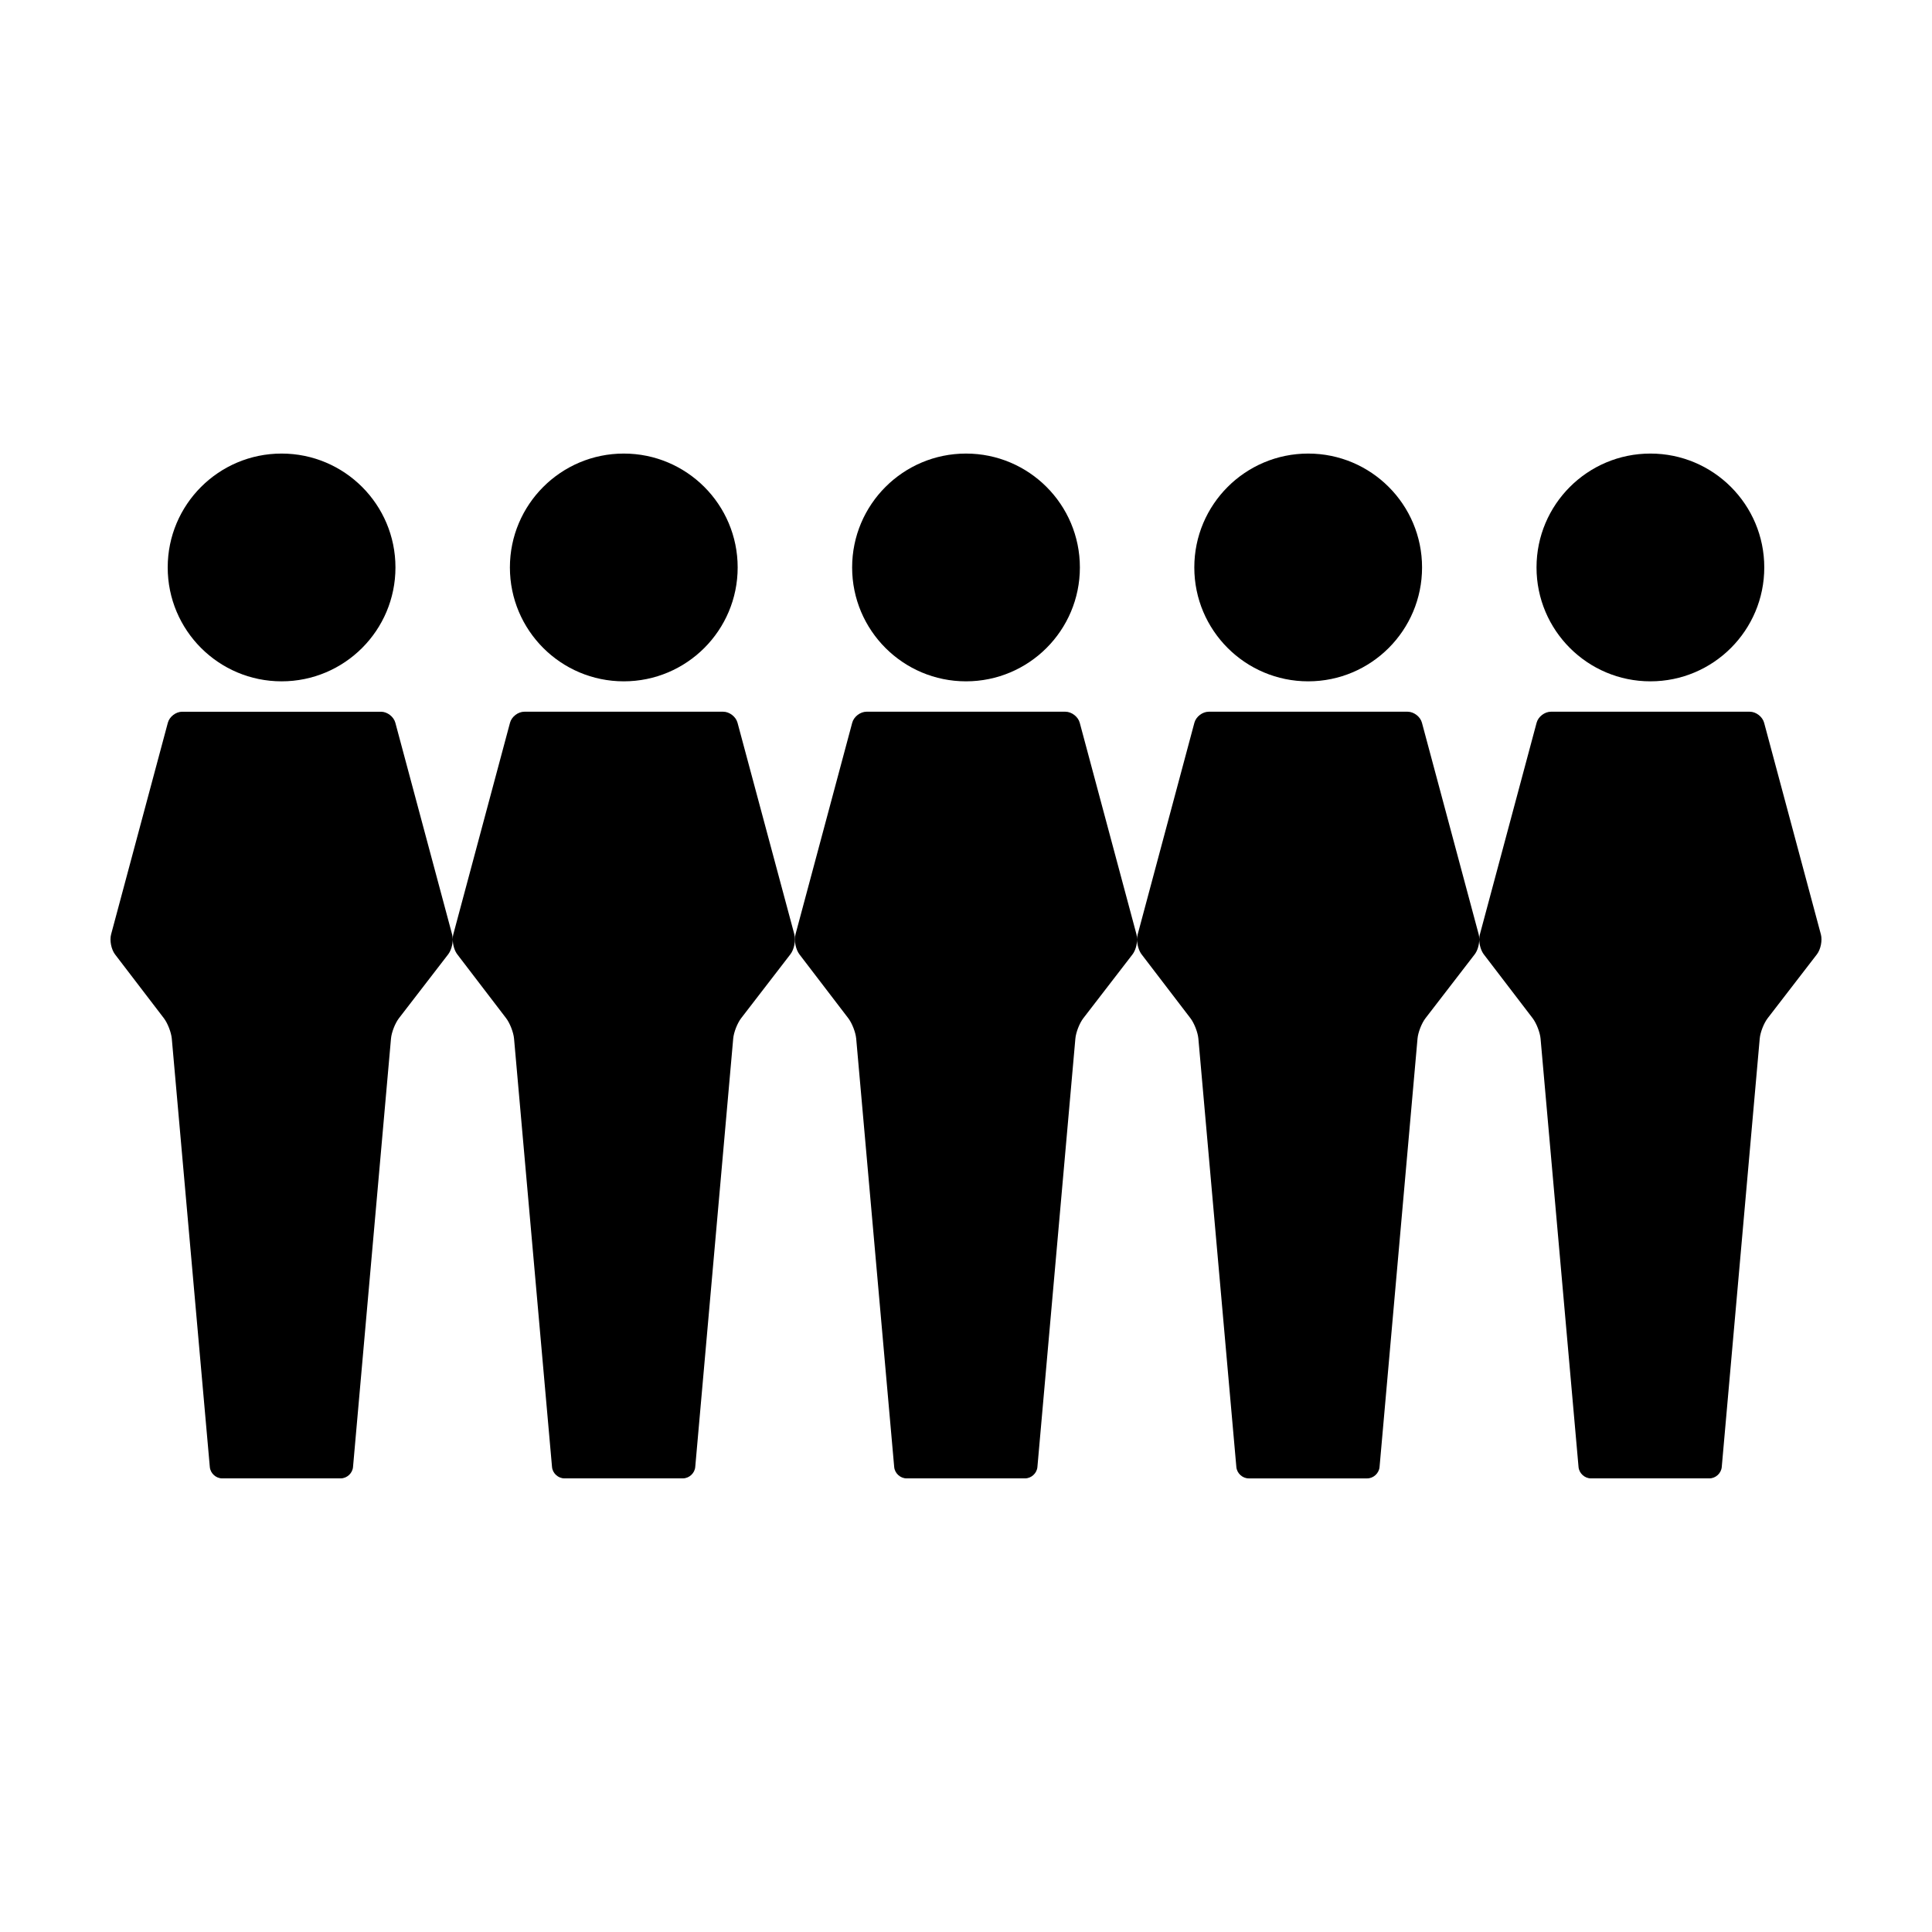
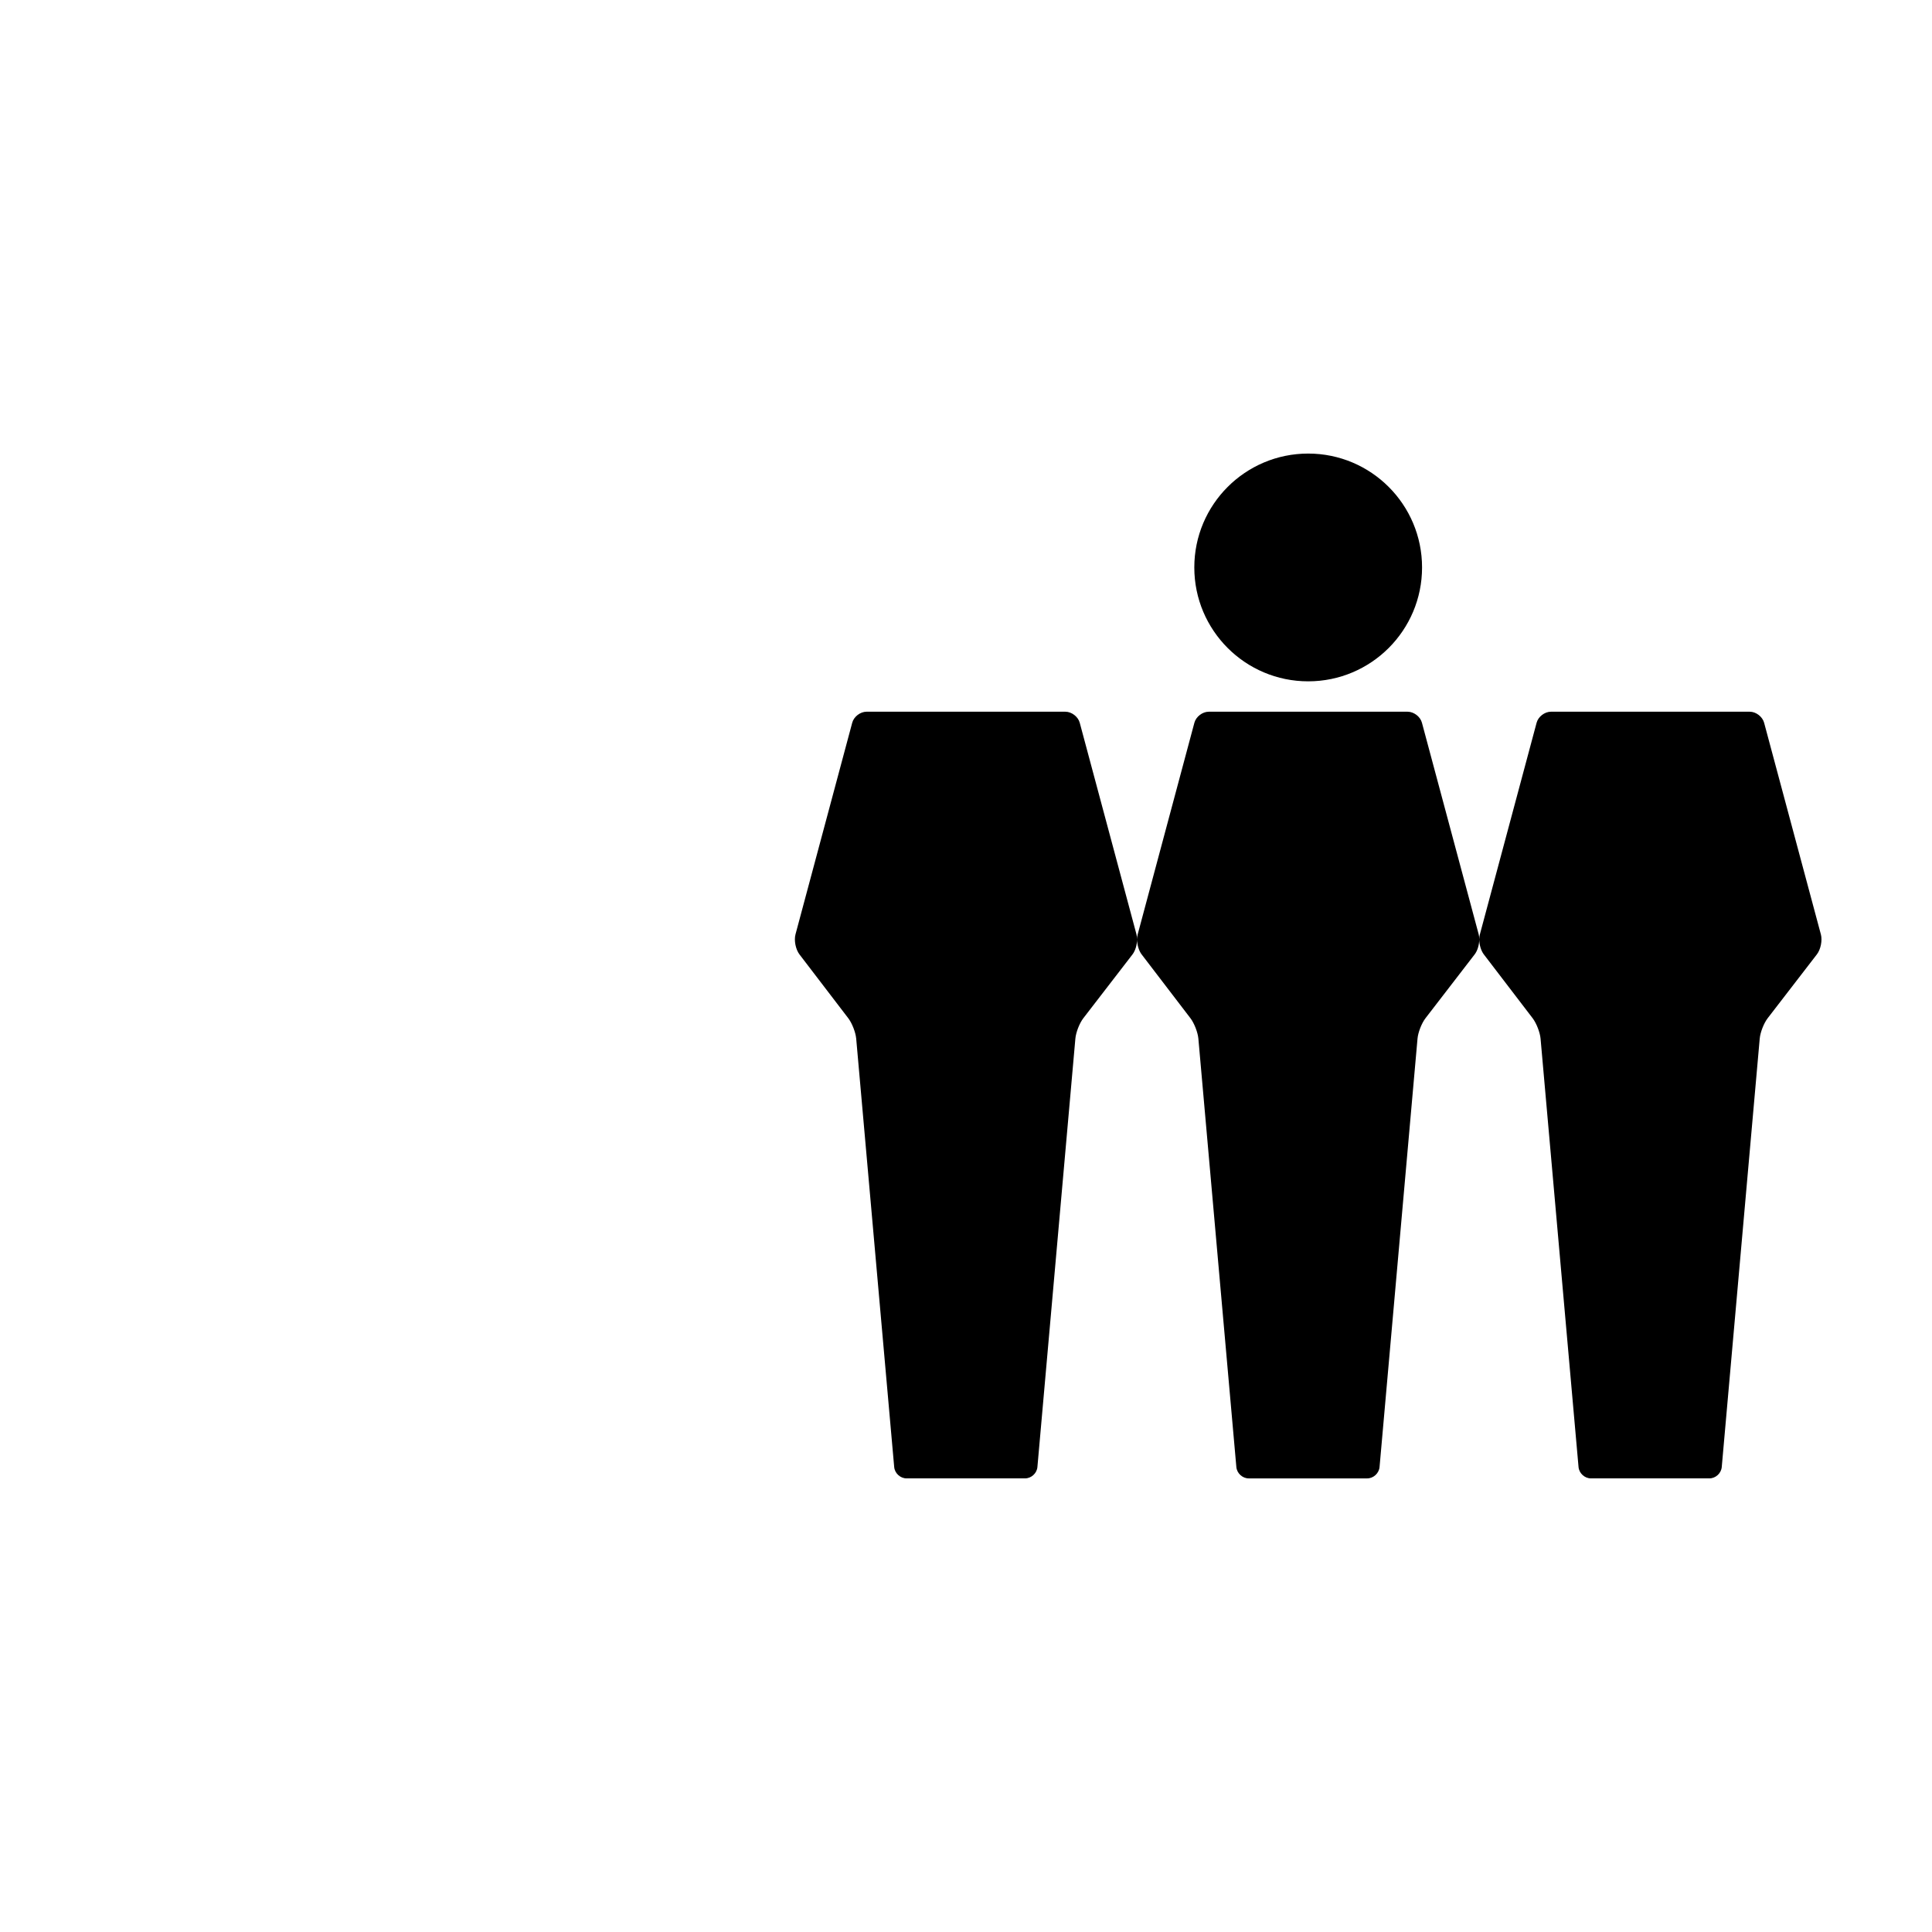
<svg xmlns="http://www.w3.org/2000/svg" fill="#000000" width="800px" height="800px" version="1.1" viewBox="144 144 512 512">
  <g>
-     <path d="m248.8 294.38c0 16.668-13.512 30.18-30.176 30.18-16.668 0-30.18-13.512-30.18-30.18s13.512-30.18 30.18-30.18c16.664 0 30.176 13.512 30.176 30.18" />
-     <path d="m339.49 294.38c0 16.668-13.512 30.18-30.18 30.18s-30.18-13.512-30.18-30.18 13.512-30.18 30.18-30.18 30.18 13.512 30.18 30.18" />
-     <path d="m339.45 335.53c-0.43-1.602-2.141-2.918-3.793-2.918h-52.699c-1.656 0-3.367 1.309-3.797 2.918l-15.035 56.09c-0.105 0.402-0.156 0.844-0.156 1.312 0-0.465-0.051-0.91-0.156-1.309l-15.043-56.09c-0.43-1.602-2.137-2.918-3.797-2.918h-52.695c-1.664 0-3.371 1.309-3.797 2.918l-15.039 56.086c-0.43 1.602 0.039 3.988 1.047 5.309l12.934 16.906c1.008 1.32 1.949 3.75 2.102 5.406l10.078 113.54c0.145 1.656 1.621 3.008 3.281 3.008h31.383c1.664 0 3.141-1.352 3.285-3.008l10.062-113.54c0.145-1.656 1.098-4.09 2.109-5.402l13.039-16.918c0.754-0.984 1.215-2.57 1.219-3.977 0 1.406 0.453 2.992 1.211 3.981l12.93 16.906c1.008 1.32 1.953 3.75 2.102 5.406l10.066 113.54c0.145 1.656 1.629 3.008 3.285 3.008h31.383c1.664 0 3.141-1.352 3.285-3.008l10.062-113.54c0.145-1.656 1.094-4.09 2.106-5.402l13.035-16.918c1.02-1.316 1.492-3.703 1.062-5.305z" />
-     <path d="m430.18 294.38c0 16.668-13.512 30.18-30.176 30.18-16.668 0-30.18-13.512-30.18-30.18s13.512-30.18 30.18-30.18c16.664 0 30.176 13.512 30.176 30.18" />
    <path d="m520.86 294.38c0 16.668-13.508 30.18-30.176 30.18-16.668 0-30.18-13.512-30.18-30.18s13.512-30.18 30.18-30.18c16.668 0 30.176 13.512 30.176 30.18" />
-     <path d="m611.55 294.38c0 16.668-13.512 30.18-30.176 30.18-16.668 0-30.18-13.512-30.18-30.18s13.512-30.18 30.18-30.18c16.664 0 30.176 13.512 30.176 30.18" />
    <path d="m626.55 391.62-15.043-56.09c-0.43-1.602-2.141-2.918-3.797-2.918h-52.699c-1.652 0-3.367 1.309-3.793 2.918l-15.035 56.09c-0.105 0.402-0.16 0.848-0.16 1.32 0-0.469-0.051-0.918-0.152-1.32l-15.043-56.09c-0.422-1.602-2.137-2.918-3.797-2.918h-52.699c-1.664 0-3.371 1.309-3.805 2.918l-15.027 56.09c-0.113 0.402-0.164 0.852-0.164 1.32 0-0.469-0.055-0.918-0.156-1.32l-15.039-56.09c-0.434-1.602-2.141-2.918-3.805-2.918h-52.695c-1.656 0-3.367 1.309-3.793 2.918l-15.035 56.09c-0.43 1.602 0.047 3.988 1.055 5.309l12.93 16.906c1.008 1.32 1.953 3.75 2.102 5.406l10.07 113.54c0.145 1.656 1.629 3.008 3.285 3.008h31.383c1.664 0 3.141-1.352 3.285-3.008l10.062-113.54c0.145-1.656 1.094-4.09 2.106-5.402l13.039-16.918c0.75-0.98 1.207-2.566 1.207-3.977 0 1.41 0.453 2.996 1.211 3.988l12.93 16.906c1.008 1.32 1.953 3.75 2.102 5.406l10.066 113.54c0.145 1.656 1.629 3.008 3.285 3.008h31.383c1.652 0 3.133-1.352 3.281-3.008l10.062-113.54c0.145-1.656 1.098-4.09 2.109-5.402l13.035-16.918c0.762-0.984 1.215-2.574 1.215-3.984 0 1.41 0.457 2.996 1.215 3.988l12.93 16.906c1.004 1.32 1.953 3.75 2.102 5.406l10.066 113.54c0.145 1.656 1.629 3.008 3.285 3.008h31.383c1.664 0 3.141-1.352 3.285-3.008l10.062-113.54c0.145-1.656 1.094-4.09 2.106-5.402l13.039-16.918c1.016-1.312 1.492-3.695 1.062-5.301z" />
  </g>
</svg>